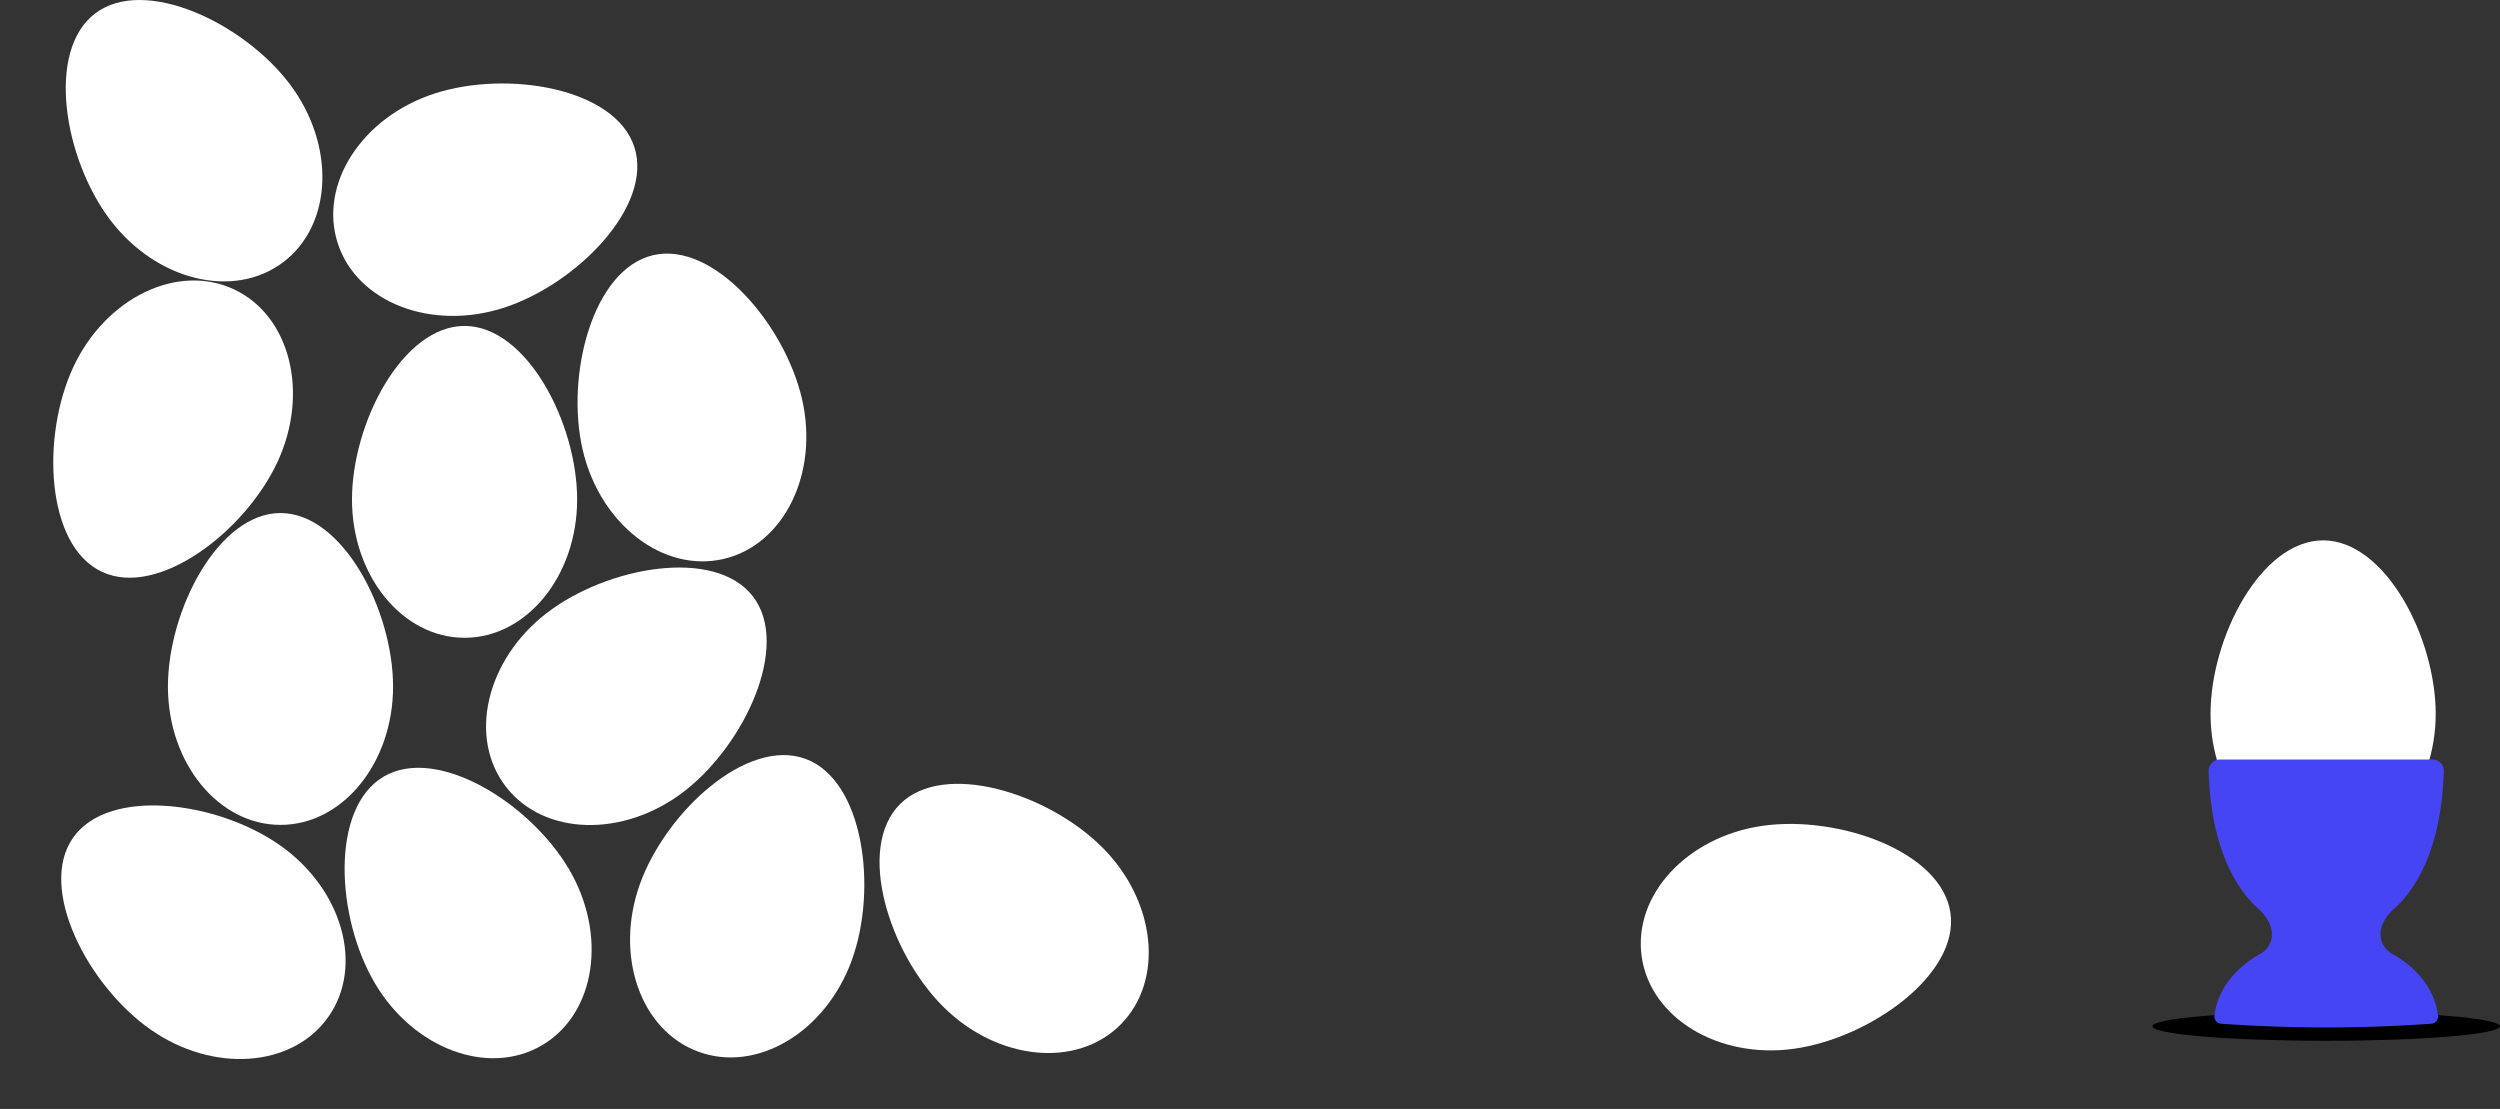
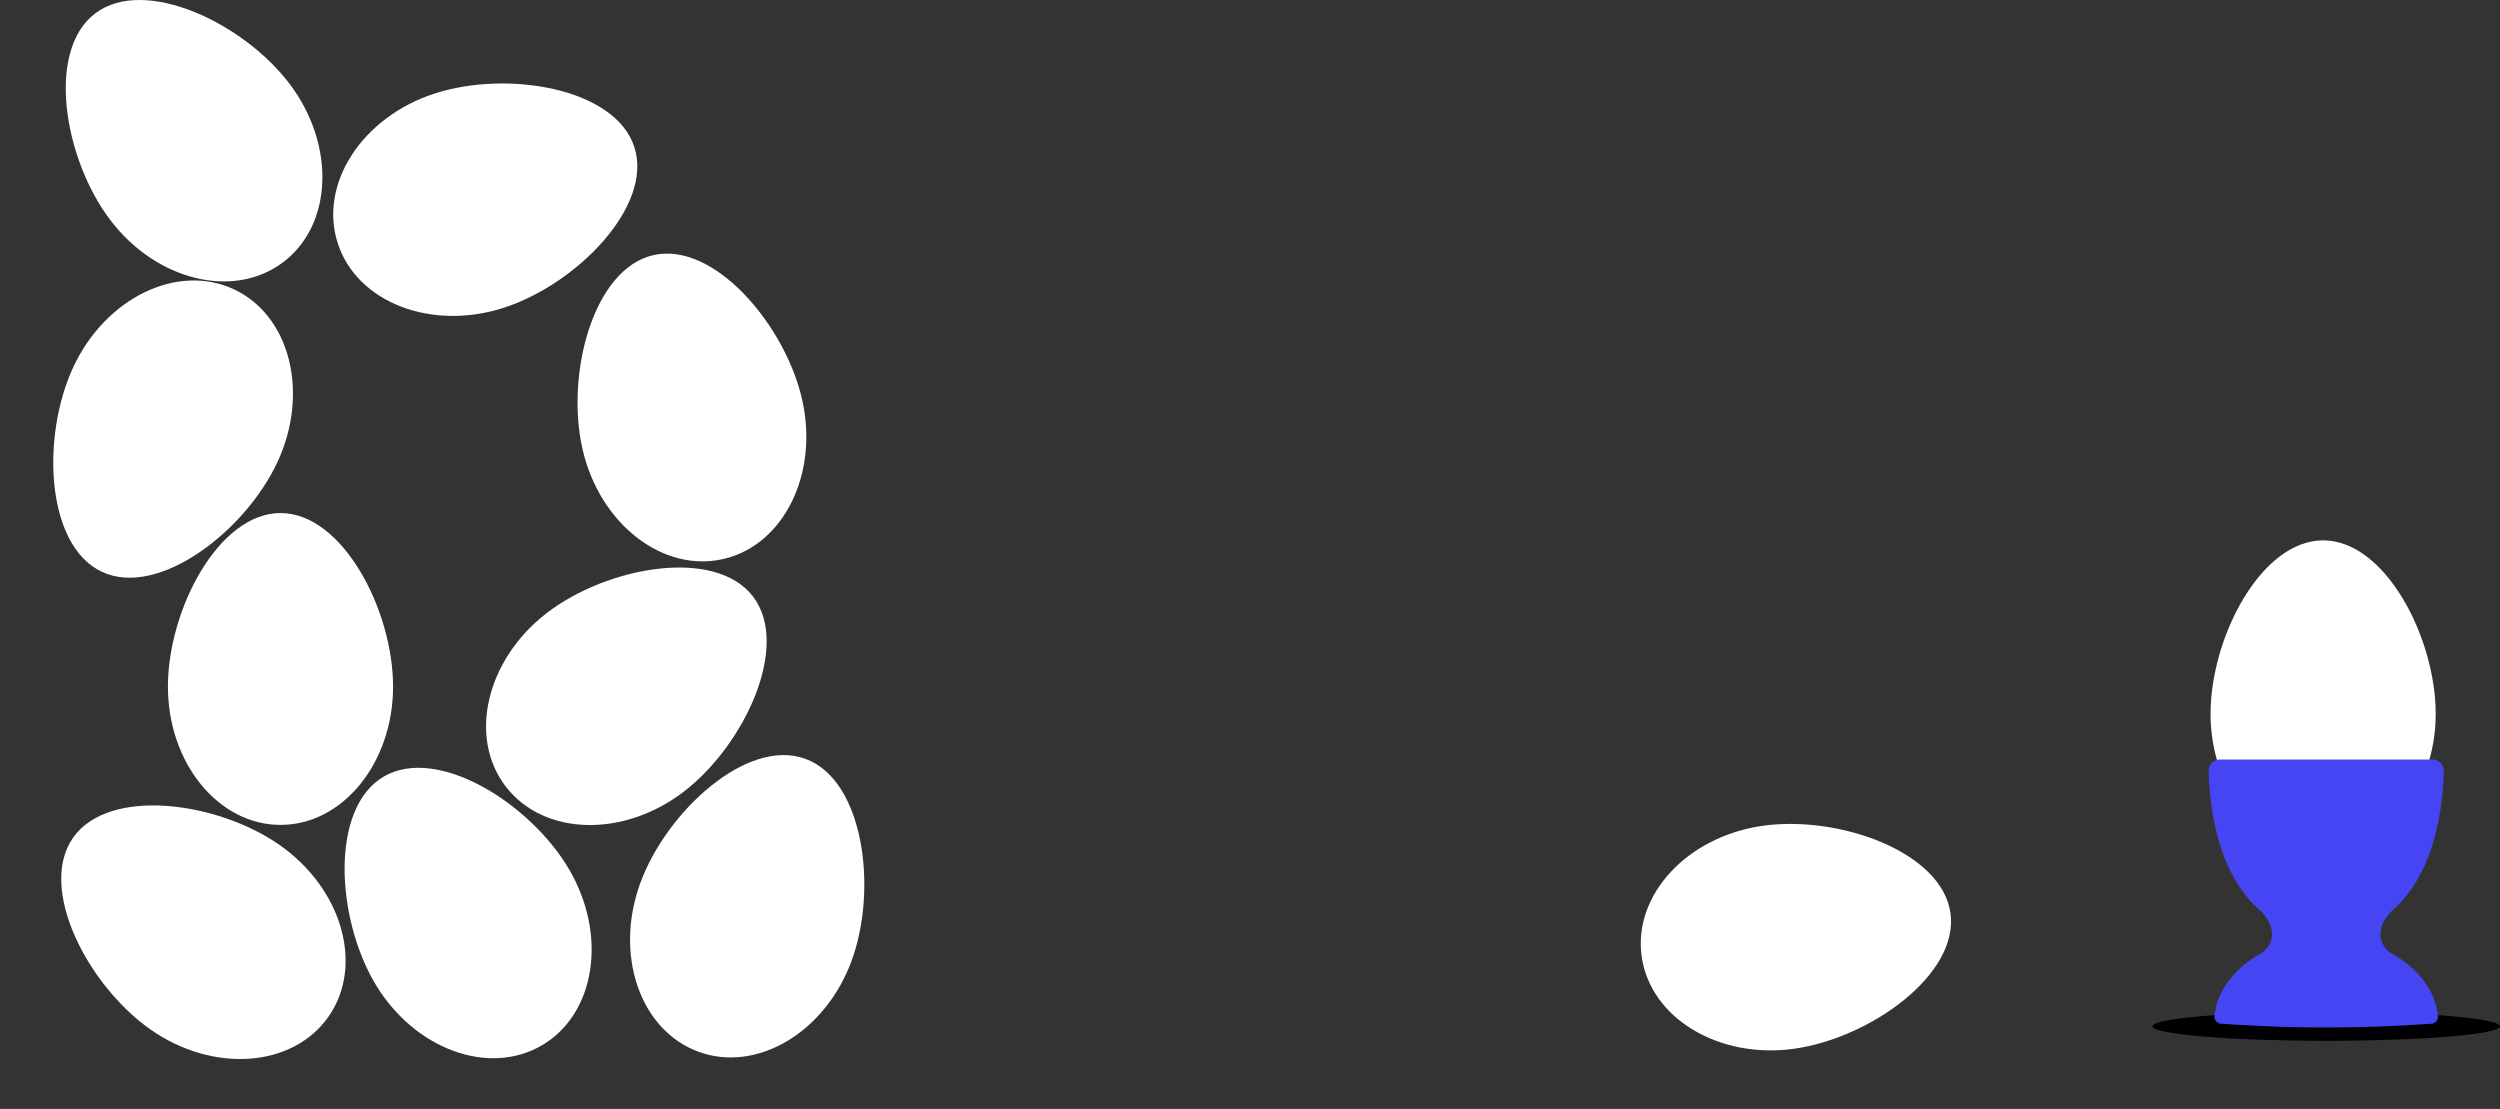
<svg xmlns="http://www.w3.org/2000/svg" width="1838.621" height="815.583" viewBox="0 0 1838.621 815.583">
  <rect x="0" y="0" width="1838.621" height="815.583" fill="#333333" stroke="none" />
  <g id="Group_116" data-name="Group 116" transform="translate(19.815 -3389.75)">
    <path id="Path_866" data-name="Path 866" d="M661.459,395.919c0,56.174-37.067,101.712-82.792,101.712s-82.792-45.538-82.792-101.712S532.942,268.29,578.667,268.29,661.459,339.745,661.459,395.919Z" transform="translate(1110.057 3518.867)" fill="#fff" />
    <path id="Path_880" data-name="Path 880" d="M127.806,0c70.585,0,127.806,4.781,127.806,10.678S198.391,21.356,127.806,21.356,0,16.575,0,10.678,57.221,0,127.806,0Z" transform="translate(1563.194 4133.842)" />
    <g id="Group_69" data-name="Group 69" transform="translate(433.318 2701.775)">
      <path id="Path_877" data-name="Path 877" d="M1248.76,1311.618a30.326,30.326,0,0,1,2.642-2.4C1250.533,1310.054,1249.664,1310.854,1248.76,1311.618Z" transform="translate(57.224 46.229)" fill="#4545f4" />
      <path id="Path_878" data-name="Path 878" d="M1339.888,1434.97a5.365,5.365,0,0,1-4.988,5.926l-9.436.591a1075.752,1075.752,0,0,1-135.564,0l-9.453-.591a5.352,5.352,0,0,1-4.97-5.926c2.127-18.606,14.811-34.917,33.452-45.361a17.048,17.048,0,0,0,8.227-10.117c2.662-9.556-4.007-17.887-7.931-21.783-.017-.018-.017-.035-.035-.035a26.541,26.541,0,0,0-2.45-2.207.779.779,0,0,1-.122-.122h-.017c-20.349-19.272-33.956-52.446-35.4-100.218a8.354,8.354,0,0,1,8.359-8.567H1335.8a8.354,8.354,0,0,1,8.359,8.567c-1.442,47.789-15.066,80.963-35.416,100.218a.9.9,0,0,0-.122.1,30.326,30.326,0,0,0-2.642,2.4c-3.613,3.637-9.344,10.865-8.244,19.315a17.135,17.135,0,0,0,8.8,12.505C1325.126,1400.114,1337.765,1416.4,1339.888,1434.97Z" fill="#4545f4" />
      <path id="Path_879" data-name="Path 879" d="M1194.1,1311.437c-.834-.712-1.651-1.442-2.45-2.207A26.541,26.541,0,0,1,1194.1,1311.437Z" transform="translate(15.089 46.237)" fill="#4545f4" />
    </g>
    <g id="Group_87" data-name="Group 87" transform="translate(-19.815 3389.75)">
      <path id="Path_69" data-name="Path 69" d="M618.87,250.092c33.842,44.836,90.862,58.851,127.357,31.3s38.648-86.224,4.806-131.06S644.558,70.8,608.062,98.346,585.028,205.256,618.87,250.092Z" transform="translate(-537.968 -88.542)" fill="#fff" />
      <path id="Path_72" data-name="Path 72" d="M165.584,101.711C165.584,45.538,128.517,0,82.792,0S0,45.538,0,101.711,37.067,229.34,82.792,229.34,165.584,157.885,165.584,101.711Z" transform="translate(96.923 177.736) rotate(25)" fill="#fff" />
      <path id="Path_74" data-name="Path 74" d="M658.868-12.509c0,56.174,37.068,101.712,82.793,101.712s82.792-45.538,82.792-101.712-37.067-127.628-82.792-127.628S658.868-68.682,658.868-12.509Z" transform="translate(-535.371 517.458)" fill="#fff" />
      <path id="Path_857" data-name="Path 857" d="M828.683,110.02c-44.512,34.267-57.984,91.417-30.091,127.649s86.589,37.825,131.1,3.558S1008.212,134,980.319,97.768,873.194,75.753,828.683,110.02Z" transform="translate(-426.591 340.843)" fill="#fff" />
-       <path id="Path_860" data-name="Path 860" d="M824.453-18.509c0,56.174,37.067,101.712,82.792,101.712s82.792-45.538,82.792-101.712S952.97-146.138,907.245-146.138,824.453-74.683,824.453-18.509Z" transform="translate(-565.583 385.852)" fill="#fff" />
      <path id="Path_881" data-name="Path 881" d="M165.584,101.712C165.584,45.538,128.517,0,82.792,0S0,45.538,0,101.712,37.067,229.341,82.792,229.341,165.584,157.886,165.584,101.712Z" transform="translate(1218.881 785.431) rotate(-98)" fill="#fff" />
      <path id="Path_861" data-name="Path 861" d="M165.585,101.712C165.585,45.538,128.517,0,82.792,0S0,45.538,0,101.712,37.067,229.34,82.792,229.34,165.585,157.885,165.585,101.712Z" transform="translate(612.705 392.483) rotate(167)" fill="#fff" />
      <path id="Path_862" data-name="Path 862" d="M165.585,101.712C165.585,45.538,128.517,0,82.792,0S0,45.538,0,101.712,37.067,229.34,82.792,229.34,165.585,157.885,165.585,101.712Z" transform="matrix(-0.309, -0.951, 0.951, -0.309, 273.998, 257.706)" fill="#fff" />
      <path id="Path_70" data-name="Path 70" d="M161.753,155.9c44.512-34.267,57.984-91.417,30.091-127.649s-86.589-37.825-131.1-3.558S-17.776,131.92,10.117,168.152,117.242,190.167,161.753,155.9Z" transform="translate(450.213 581.664) rotate(97)" fill="#fff" />
      <path id="Path_73" data-name="Path 73" d="M165.584,101.712C165.584,45.538,128.517,0,82.792,0S0,45.538,0,101.712,37.067,229.341,82.792,229.341,165.584,157.886,165.584,101.712Z" transform="matrix(-0.574, 0.819, -0.819, -0.574, 289.082, 679.944)" fill="#fff" />
-       <path id="Path_855" data-name="Path 855" d="M661.459,395.919c0,56.174,37.067,101.712,82.792,101.712s82.793-45.538,82.793-101.712S789.976,268.29,744.251,268.29,661.459,339.745,661.459,395.919Z" transform="translate(-54.121 928.013) rotate(-45)" fill="#fff" />
      <path id="Path_858" data-name="Path 858" d="M165.585,101.712C165.585,45.538,128.517,0,82.793,0S0,45.538,0,101.712,37.068,229.341,82.793,229.341,165.585,157.886,165.585,101.712Z" transform="translate(591.631 801.876) rotate(-160)" fill="#fff" />
    </g>
  </g>
</svg>